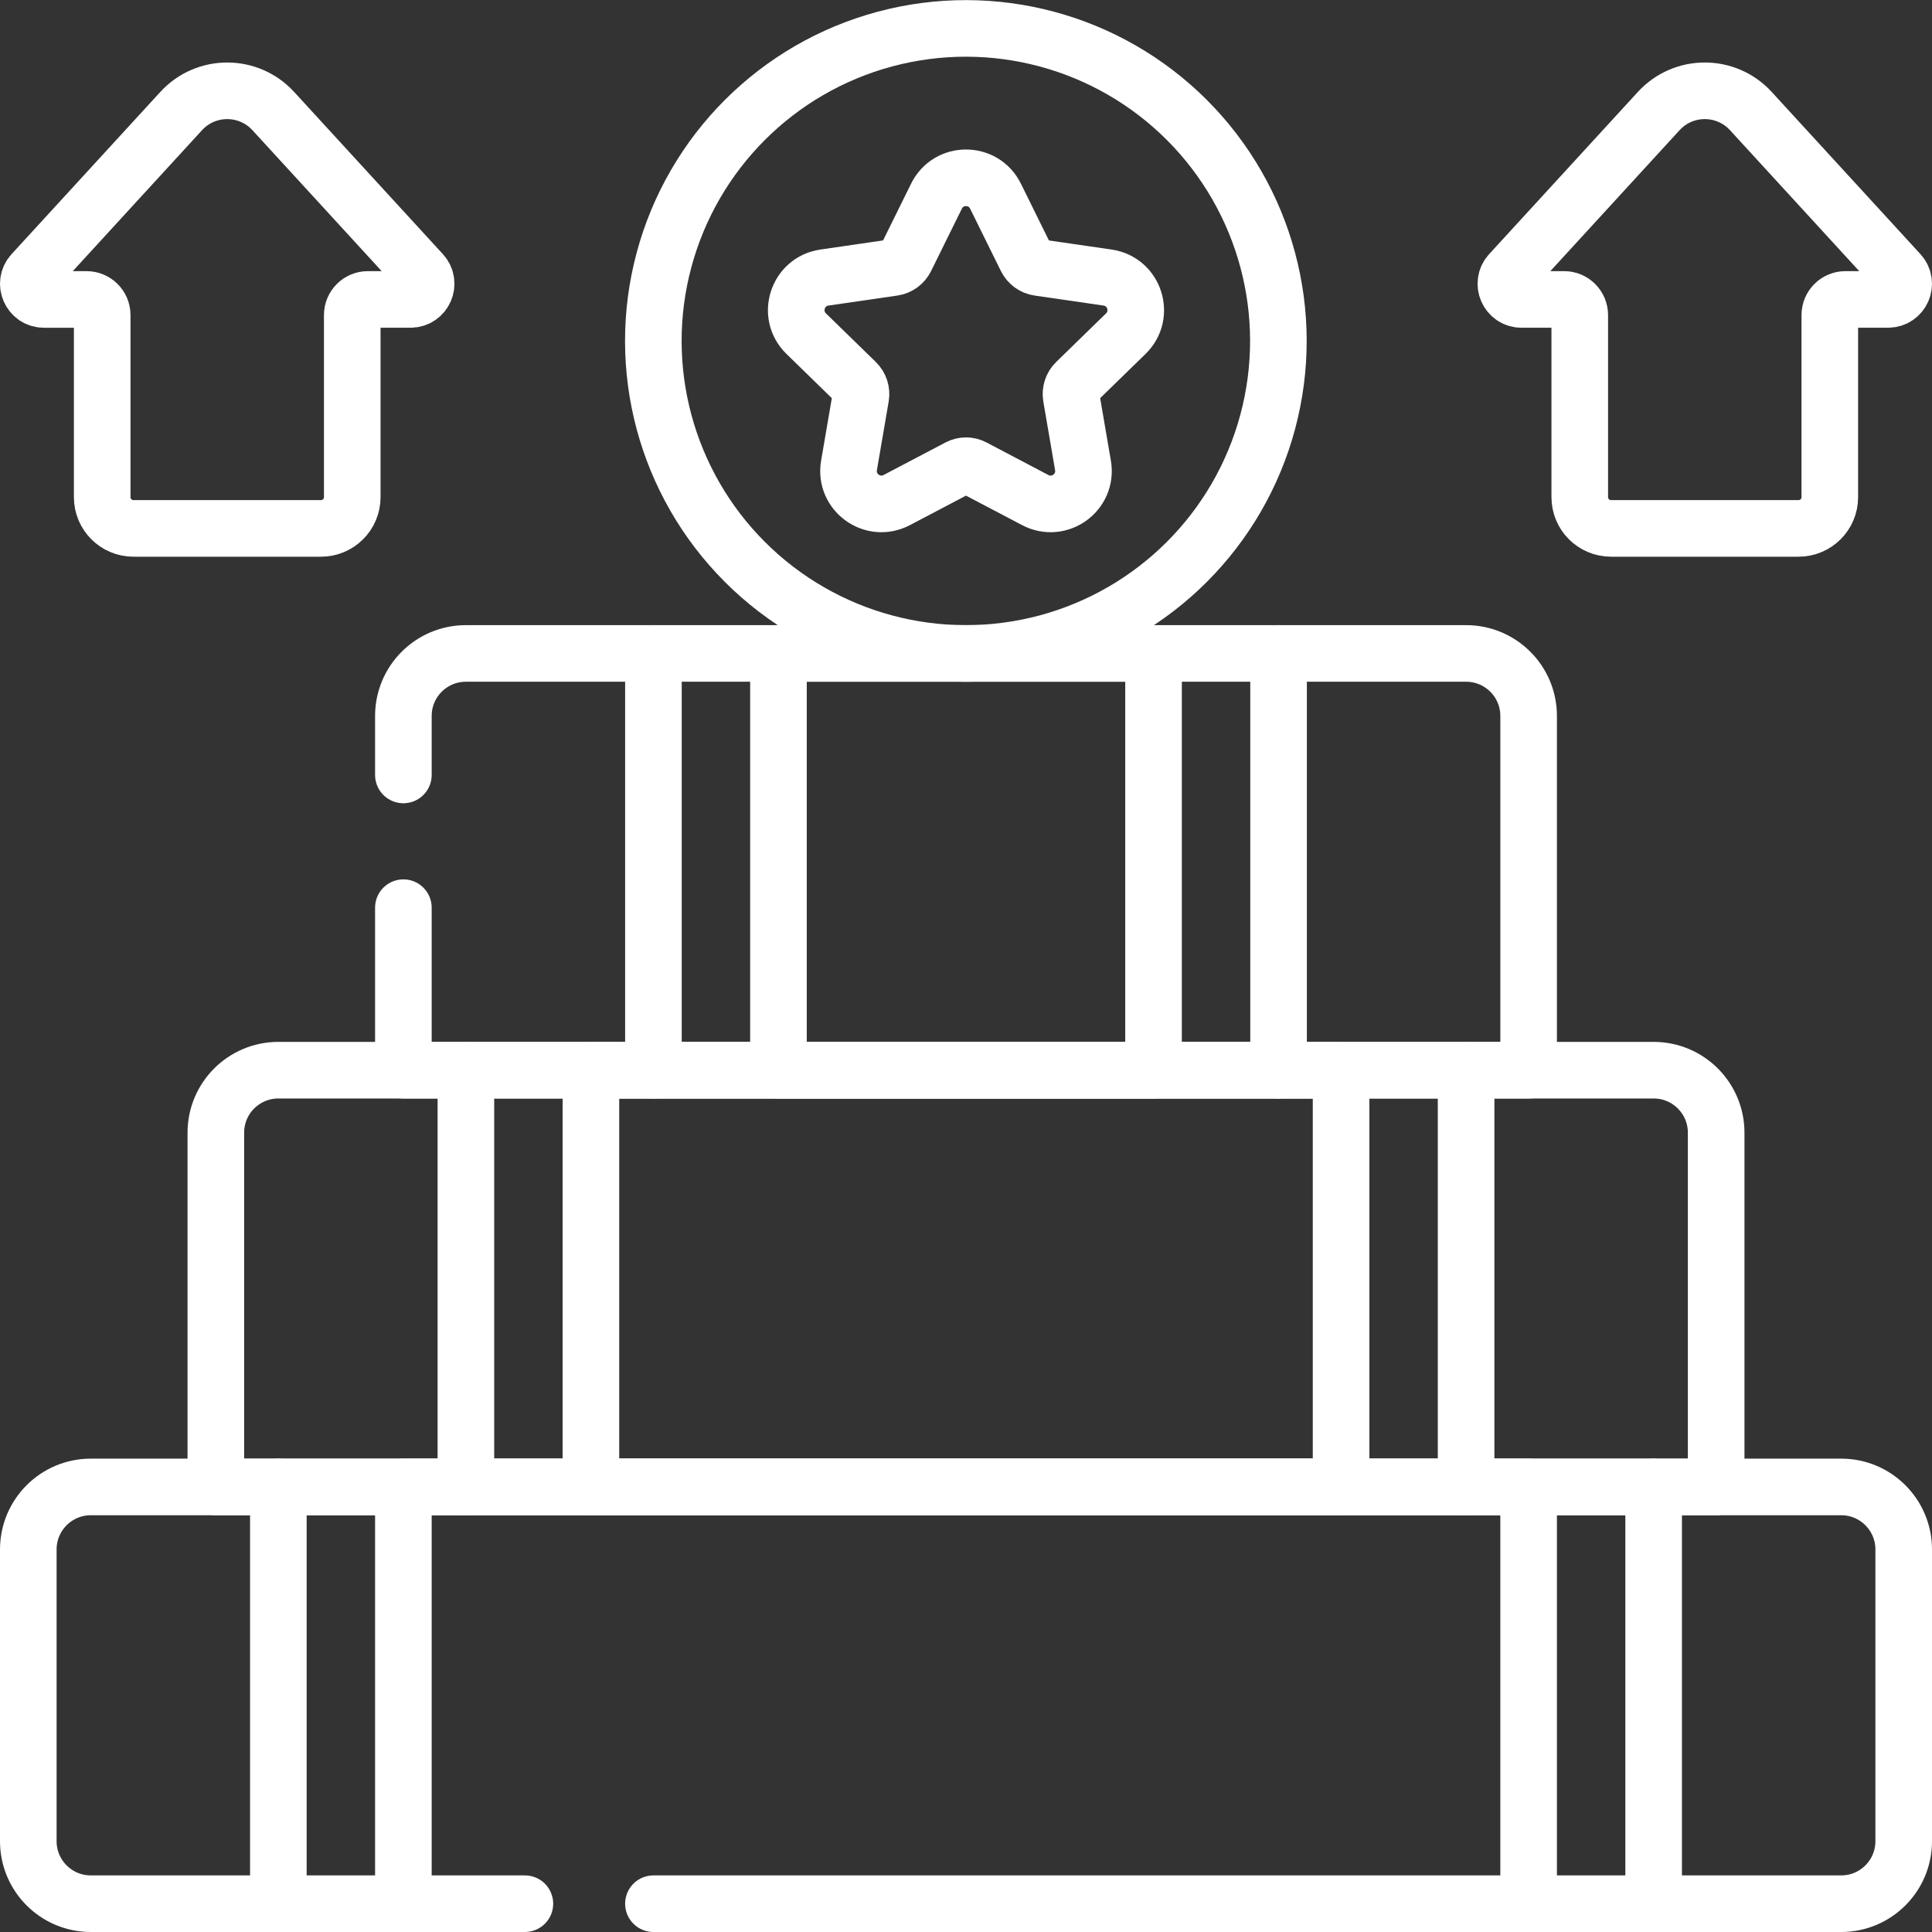
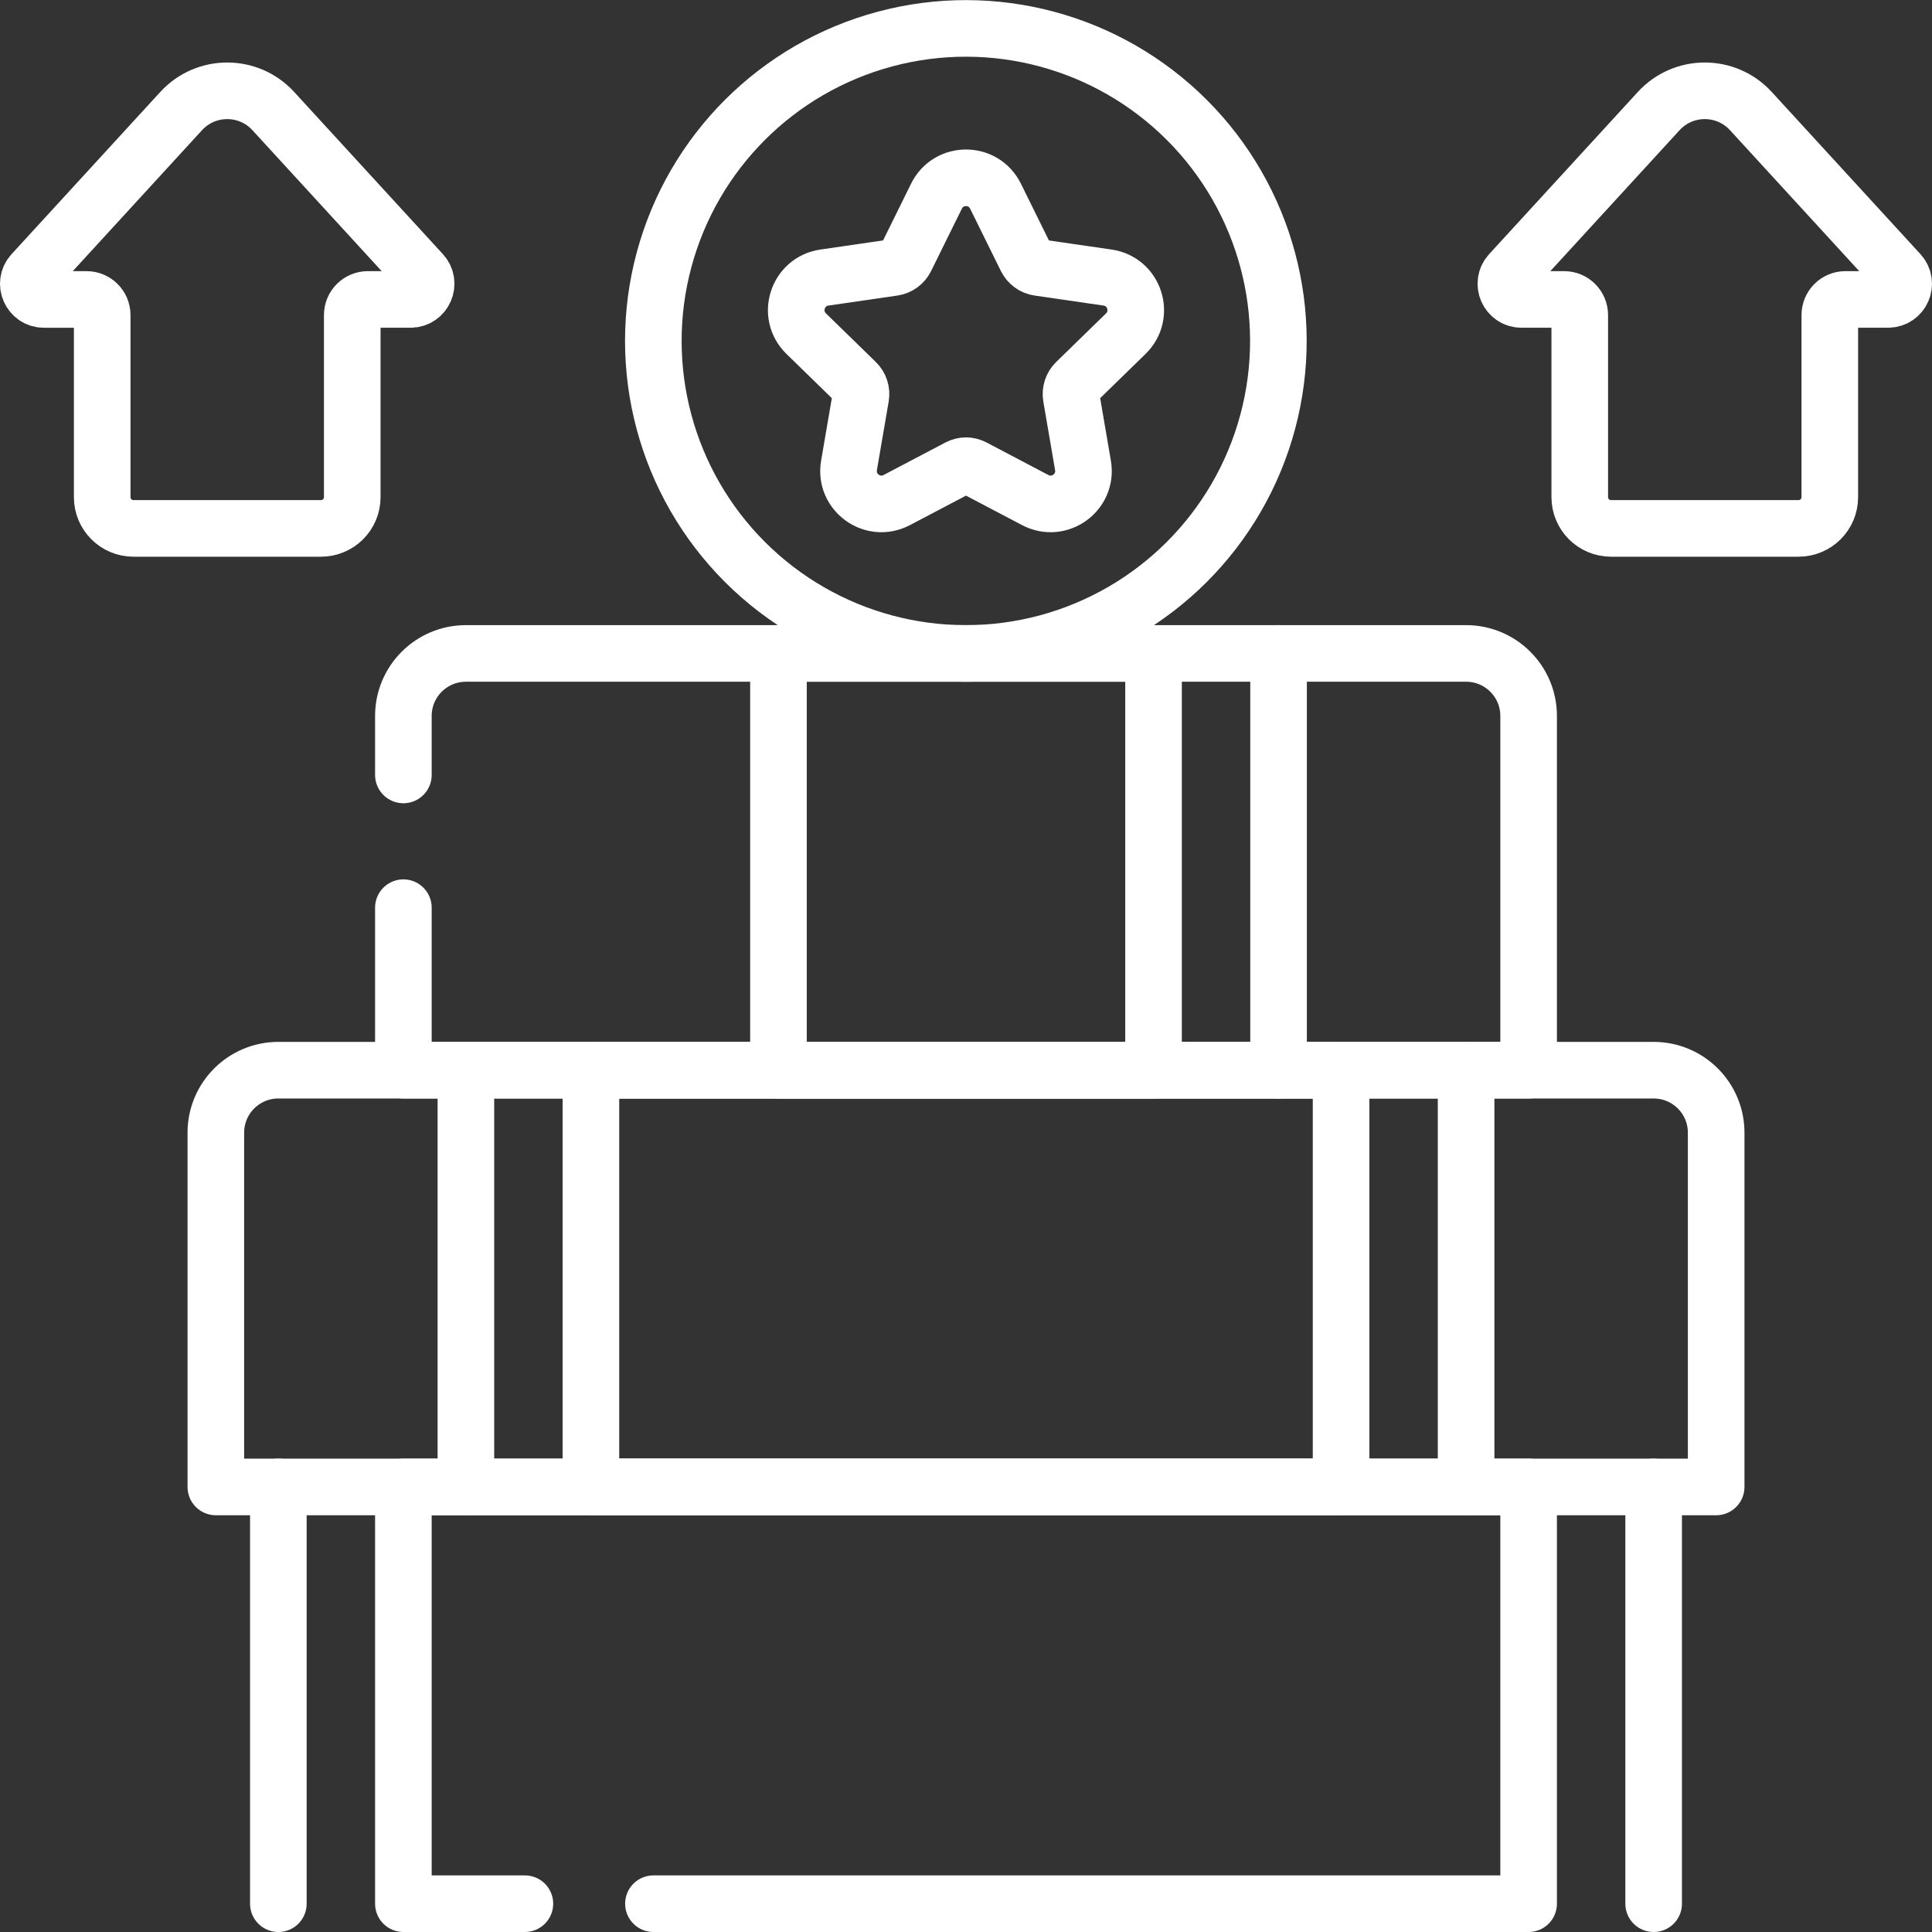
<svg xmlns="http://www.w3.org/2000/svg" version="1.1" id="Capa_1" x="0px" y="0px" viewBox="0 0 512 512" style="enable-background:new 0 0 512 512;" xml:space="preserve" width="300" height="300">
  <rect x="0" y="0" width="512" height="512" fill="#333333" stroke="none" />
  <g width="100%" height="100%" transform="matrix(1,0,0,1,0,0)">
    <g>
      <g>
        <ellipse transform="matrix(0.707 -0.707 0.707 0.707 11.105 207.477)" style="stroke-linecap: round; stroke-linejoin: round; stroke-miterlimit: 10;" cx="256" cy="90.333" rx="82.833" ry="82.833" fill="none" fill-opacity="1" stroke="#ffffff" stroke-opacity="1" data-original-stroke-color="#000000ff" stroke-width="15" data-original-stroke-width="15" />
        <path style="stroke-linecap: round; stroke-linejoin: round; stroke-miterlimit: 10;" d="&#10;&#09;&#09;&#09;M263.817,51.979l8.163,16.54c0.635,1.286,1.862,2.178,3.282,2.384l18.253,2.652c7.15,1.039,10.005,9.825,4.831,14.868&#10;&#09;&#09;&#09;l-13.208,12.875c-1.027,1.001-1.496,2.444-1.254,3.858l3.118,18.179c1.221,7.121-6.253,12.551-12.648,9.189l-16.427-8.636&#10;&#09;&#09;&#09;c-1.207-0.634-2.648-0.634-3.855,0l-16.427,8.636c-6.395,3.362-13.869-2.068-12.648-9.189l3.118-18.179&#10;&#09;&#09;&#09;c0.242-1.414-0.226-2.857-1.254-3.858l-13.208-12.875c-5.174-5.043-2.319-13.83,4.831-14.868l18.253-2.652&#10;&#09;&#09;&#09;c1.42-0.206,2.647-1.098,3.282-2.384l8.163-16.54C251.381,45.501,260.619,45.501,263.817,51.979z" fill="none" fill-opacity="1" stroke="#ffffff" stroke-opacity="1" data-original-stroke-color="#000000ff" stroke-width="15" data-original-stroke-width="15" />
      </g>
      <g>
        <path style="stroke-linecap: round; stroke-linejoin: round; stroke-miterlimit: 10;" d="&#10;&#09;&#09;&#09;M106.9,205.367v-15.633c0-9.15,7.417-16.567,16.567-16.567h265.067c9.15,0,16.567,7.417,16.567,16.567v93.878H106.9v-43.07" fill="none" fill-opacity="1" stroke="#ffffff" stroke-opacity="1" data-original-stroke-color="#000000ff" stroke-width="15" data-original-stroke-width="15" />
        <path style="stroke-linecap: round; stroke-linejoin: round; stroke-miterlimit: 10;" d="&#10;&#09;&#09;&#09;M454.8,394.056H57.2v-93.878c0-9.149,7.417-16.567,16.567-16.567h364.467c9.15,0,16.567,7.417,16.567,16.567V394.056z" fill="none" fill-opacity="1" stroke="#ffffff" stroke-opacity="1" data-original-stroke-color="#000000ff" stroke-width="15" data-original-stroke-width="15" />
-         <path style="stroke-linecap: round; stroke-linejoin: round; stroke-miterlimit: 10;" d="&#10;&#09;&#09;&#09;M106.9,504.5H24.067c-9.15,0-16.567-7.417-16.567-16.567v-77.311c0-9.15,7.417-16.567,16.567-16.567h463.867&#10;&#09;&#09;&#09;c9.15,0,16.567,7.417,16.567,16.567v77.311c0,9.15-7.417,16.567-16.567,16.567H405.1" fill="none" fill-opacity="1" stroke="#ffffff" stroke-opacity="1" data-original-stroke-color="#000000ff" stroke-width="15" data-original-stroke-width="15" />
        <g>
          <rect x="206.3" y="173.167" style="stroke-linecap: round; stroke-linejoin: round; stroke-miterlimit: 10;" width="99.4" height="110.444" fill="none" fill-opacity="1" stroke="#ffffff" stroke-opacity="1" data-original-stroke-color="#000000ff" stroke-width="15" data-original-stroke-width="15" />
-           <line style="stroke-linecap: round; stroke-linejoin: round; stroke-miterlimit: 10;" x1="173.167" y1="173.167" x2="173.167" y2="283.611" fill="none" fill-opacity="1" stroke="#ffffff" stroke-opacity="1" data-original-stroke-color="#000000ff" stroke-width="15" data-original-stroke-width="15" />
          <line style="stroke-linecap: round; stroke-linejoin: round; stroke-miterlimit: 10;" x1="338.833" y1="173.167" x2="338.833" y2="283.611" fill="none" fill-opacity="1" stroke="#ffffff" stroke-opacity="1" data-original-stroke-color="#000000ff" stroke-width="15" data-original-stroke-width="15" />
        </g>
        <g>
          <rect x="156.6" y="283.611" style="stroke-linecap: round; stroke-linejoin: round; stroke-miterlimit: 10;" width="198.8" height="110.445" fill="none" fill-opacity="1" stroke="#ffffff" stroke-opacity="1" data-original-stroke-color="#000000ff" stroke-width="15" data-original-stroke-width="15" />
          <line style="stroke-linecap: round; stroke-linejoin: round; stroke-miterlimit: 10;" x1="123.467" y1="283.611" x2="123.467" y2="394.056" fill="none" fill-opacity="1" stroke="#ffffff" stroke-opacity="1" data-original-stroke-color="#000000ff" stroke-width="15" data-original-stroke-width="15" />
          <line style="stroke-linecap: round; stroke-linejoin: round; stroke-miterlimit: 10;" x1="388.533" y1="283.611" x2="388.533" y2="394.056" fill="none" fill-opacity="1" stroke="#ffffff" stroke-opacity="1" data-original-stroke-color="#000000ff" stroke-width="15" data-original-stroke-width="15" />
        </g>
        <g>
          <polyline style="stroke-linecap: round; stroke-linejoin: round; stroke-miterlimit: 10;" points="&#10;&#09;&#09;&#09;&#09;139.1,504.5 106.9,504.5 106.9,394.056 405.1,394.056 405.1,504.5 173.167,504.5 &#09;&#09;&#09;" fill="none" fill-opacity="1" stroke="#ffffff" stroke-opacity="1" data-original-stroke-color="#000000ff" stroke-width="15" data-original-stroke-width="15" />
          <line style="stroke-linecap: round; stroke-linejoin: round; stroke-miterlimit: 10;" x1="73.767" y1="394.056" x2="73.767" y2="504.5" fill="none" fill-opacity="1" stroke="#ffffff" stroke-opacity="1" data-original-stroke-color="#000000ff" stroke-width="15" data-original-stroke-width="15" />
          <line style="stroke-linecap: round; stroke-linejoin: round; stroke-miterlimit: 10;" x1="438.233" y1="394.056" x2="438.233" y2="504.5" fill="none" fill-opacity="1" stroke="#ffffff" stroke-opacity="1" data-original-stroke-color="#000000ff" stroke-width="15" data-original-stroke-width="15" />
        </g>
      </g>
      <path style="stroke-linecap: round; stroke-linejoin: round; stroke-miterlimit: 10;" d="&#10;&#09;&#09;M484.917,131.75V83.498c0-2.287,1.854-4.142,4.142-4.142h11.292c3.604,0,5.488-4.284,3.053-6.941l-39.409-42.979&#10;&#09;&#09;c-6.566-7.161-17.855-7.161-24.421,0l-39.409,42.979c-2.436,2.656-0.551,6.941,3.053,6.941h11.292c2.287,0,4.142,1.854,4.142,4.142&#10;&#09;&#09;v48.252c0,4.575,3.709,8.283,8.283,8.283h49.7C481.208,140.033,484.917,136.325,484.917,131.75z" fill="none" fill-opacity="1" stroke="#ffffff" stroke-opacity="1" data-original-stroke-color="#000000ff" stroke-width="15" data-original-stroke-width="15" />
      <path style="stroke-linecap: round; stroke-linejoin: round; stroke-miterlimit: 10;" d="&#10;&#09;&#09;M93.35,131.75V83.498c0-2.287,1.854-4.142,4.142-4.142h11.292c3.604,0,5.488-4.284,3.053-6.941L72.427,29.437&#10;&#09;&#09;c-6.566-7.161-17.855-7.161-24.421,0L8.597,72.416c-2.436,2.656-0.551,6.941,3.053,6.941h11.292c2.287,0,4.142,1.854,4.142,4.142&#10;&#09;&#09;v48.252c0,4.575,3.709,8.283,8.283,8.283h49.7C89.641,140.033,93.35,136.325,93.35,131.75z" fill="none" fill-opacity="1" stroke="#ffffff" stroke-opacity="1" data-original-stroke-color="#000000ff" stroke-width="15" data-original-stroke-width="15" />
    </g>
  </g>
</svg>